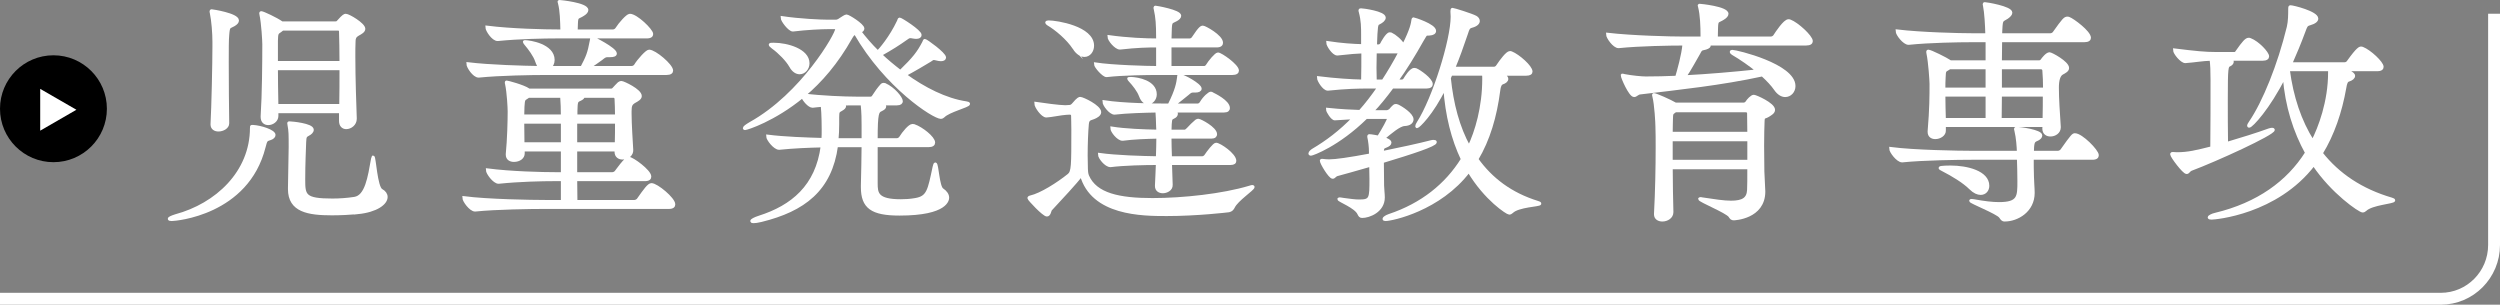
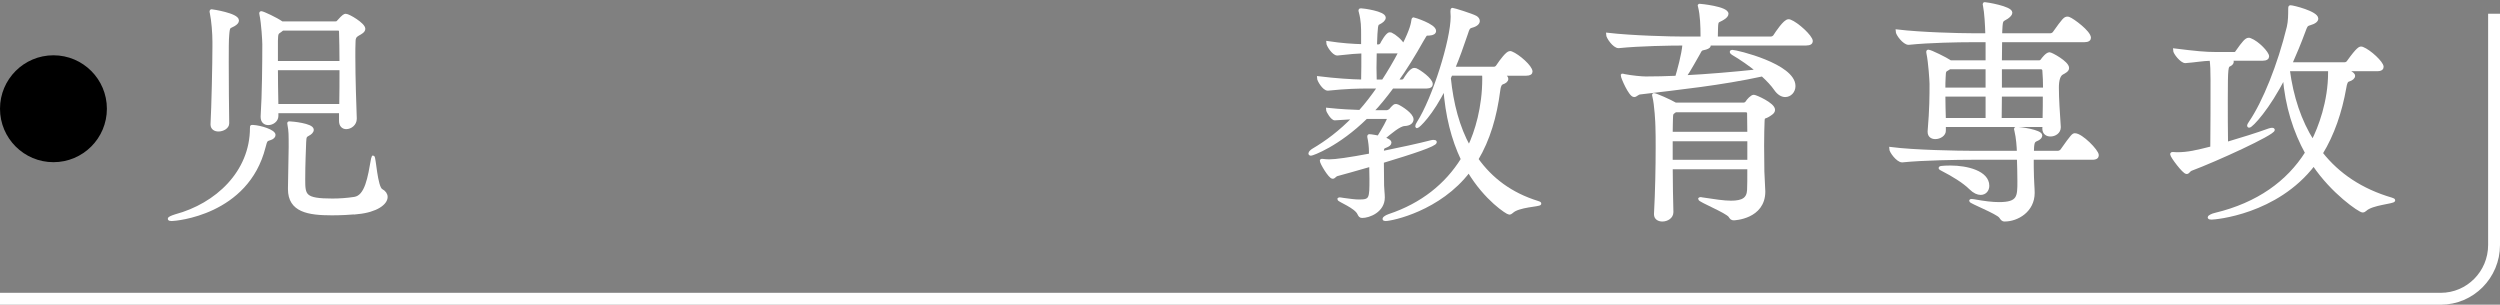
<svg xmlns="http://www.w3.org/2000/svg" id="_レイヤー_2" width="421" height="51.311" viewBox="0 0 421 51.311">
  <rect x="0" y="0" width="421" height="51.311" fill="#808080" stroke="none" />
  <defs>
    <style>.cls-1,.cls-2{fill:#fff;}.cls-3{fill:none;stroke-width:2px;}.cls-3,.cls-2{stroke:#fff;stroke-miterlimit:10;}.cls-2{stroke-width:.509px;}</style>
  </defs>
  <g id="_レイヤー_2-2">
    <g>
      <path class="cls-2" d="m42.347,21.531c0-.2,0-.24.08-.24h.16c1.36.08,3.56.8,3.56,1.44,0,.24-.24.48-.6.6-.64.24-.76.08-1.08,1.44-2.839,11.238-14.917,12.198-15.558,12.198-.28,0-.4-.04-.4-.12,0-.12.44-.32,1.08-.52,6.839-1.84,12.758-7.279,12.758-14.798Zm-5.559.36c-.56,0-1.08-.28-1.08-.92v-.08c.16-2.84.32-10.238.32-13.038v-.8c0-1.44-.16-3.559-.44-4.879-.04-.12-.04-.2-.04-.28,0-.04.04-.08.08-.08.08,0,4.359.64,4.359,1.64,0,.24-.2.48-.6.72-.8.48-.92.12-1.04,1.72-.08.76-.08,2.52-.08,4.599,0,3.439.04,7.839.08,10.278,0,.68-.84,1.12-1.56,1.12Zm20.557-3.08h-10.718v.72c0,.76-.76,1.28-1.44,1.28-.56,0-1.04-.32-1.04-1.12v-.12c.24-3.599.28-9.279.28-12.118,0-.52-.16-3.519-.48-4.999,0-.12-.04-.16-.04-.24,0-.04.04-.08.08-.08.28,0,2.52,1.04,3.479,1.72h9.039c.2,0,.32-.04.48-.24.88-1,1.08-1.04,1.24-1.04.48,0,3.04,1.52,3.04,2.28,0,.4-.52.68-.96.92-.52.28-.68.64-.68,1.12-.04.76-.04,1.64-.04,2.64,0,3.519.16,8.119.24,10.398v.08c0,.88-.8,1.48-1.52,1.48-.52,0-.96-.36-.96-1.12v-1.56Zm-9.758-13.918c-.08.08-.2.16-.36.28-.6.4-.64.4-.68,1.68v3.679h10.878c0-2.04-.04-3.919-.08-5.239,0-.24-.2-.4-.36-.4h-9.398Zm-1.04,6.679c0,1.92.04,4.039.08,6.199h10.758c.04-1.96.04-4.159.04-6.199h-10.878Zm13.718,24.236c-1.32.12-2.959.2-4.359.2-3.999,0-7.159-.52-7.159-4.159v-.16c.08-4.679.12-6.319.12-6.919,0-2.08,0-2.719-.2-3.759,0-.12-.04-.2-.04-.28,0-.04.04-.04.12-.04.36,0,3.839.32,3.839,1.16,0,.32-.32.6-.64.76-.52.28-.6.36-.64,1.32-.04,1.16-.16,3.76-.16,6.279,0,2.719.08,3.479,4.839,3.479,1.12,0,2.439-.08,3.719-.28,2-.32,2.479-3.52,3.04-6.679.04-.2.08-.28.08-.28.24,0,.48,5.079,1.4,5.599.52.28.8.68.8,1.12,0,1.08-1.64,2.32-4.759,2.64Z" />
-       <path class="cls-2" d="m91.586,34.929c-2.16,0-8.079.08-11.558.44h-.04c-.72,0-1.879-1.56-1.879-2.08,3.959.52,11.438.64,13.678.64h2.919v-3.679h-1.28c-2.16,0-5.959.08-9.438.44h-.04c-.72,0-1.88-1.56-1.88-2.08,3.959.52,9.319.64,11.558.64h1.08v-3.999h-6.599v.6c0,.64-.64,1.16-1.56,1.16-.6,0-1.12-.28-1.12-.96v-.12c.24-2.4.32-5.559.32-7.159,0-.52-.12-3.159-.44-4.639-.04-.12-.04-.2-.04-.24q0-.08.04-.08c.12,0,2.799.68,3.719,1.32l.04.04h13.798c.2,0,.36-.04.52-.24.28-.28.6-.68.84-.88.12-.08.24-.16.44-.16.28,0,3.16,1.32,3.16,2.28,0,.4-.52.68-.96.92-.6.36-.76.64-.76,1.64v.4c0,1.76.2,4.599.28,6.119.04.72-.6,1.36-1.56,1.36-.56,0-1.08-.32-1.08-1.04v-.32h-6.799v3.999h6.159c.24,0,.56-.16.68-.36.08-.08,1.56-2.24,2.08-2.24.6,0,3.559,2.16,3.559,3.08,0,.28-.16.52-.84.52h-11.638c0,1.28.04,2.52.04,3.679h9.838c.24,0,.56-.16.68-.36,1.12-1.6,1.76-2.479,2.2-2.479.88,0,3.759,2.399,3.759,3.319,0,.28-.16.52-.84.52h-21.037Zm.28-22.556c-2.239,0-7.639.08-11.238.44h-.04c-.76,0-1.8-1.56-1.8-2.08,3.6.44,9.278.6,12.198.64-.24-.2-.44-.56-.6-1.04-.32-1-1.2-2.16-1.84-2.919-.16-.2-.24-.32-.24-.36q0-.04.08-.04c.8,0,4.759.6,4.759,3.079,0,.56-.24,1-.6,1.28h5.439c.92-1.76,1.2-2.36,1.6-4.559.04-.32.04-.44.16-.44.16,0,3.879,1.88,3.879,2.639,0,.24-.28.36-.88.36h-.48c-.4,0-.64.24-1,.52-.36.28-1.359.96-2.12,1.48h7.199c.28,0,.56-.16.68-.36.56-.92,1.919-2.4,2.28-2.4.959,0,3.799,2.4,3.799,3.28,0,.24-.2.48-.88.48h-20.357Zm2-6.159c-2.24,0-6.439.08-10.039.44h-.04c-.76,0-1.799-1.56-1.799-2.08,4.119.52,9.758.64,12.078.64h.56c-.04-1.76-.08-3.399-.4-4.639-.04-.16-.08-.24-.08-.28s.04-.04.08-.04c.12,0,4.599.44,4.599,1.44,0,.24-.24.52-.64.76-.92.6-1.08.2-1.12,1.6l-.04,1.16h6.199c.24,0,.52-.16.64-.36.52-.84,1.8-2.28,2.2-2.28,1.08,0,3.68,2.52,3.68,3.16,0,.24-.16.48-.84.48h-15.037Zm-4.879,9.998c-.08.08-.16.12-.28.2-.52.32-.56.32-.64,1.56,0,.36-.04.92-.04,1.56h6.679c0-1.12-.04-2.28-.12-3.32h-5.599Zm5.719,4.359h-6.679c0,1.16.04,2.479.04,3.639h6.639v-3.639Zm2.24,0v3.639h6.838c.04-1.2.04-2.44.04-3.639h-6.878Zm1.279-4.359c0,.2-.2.36-.52.52-.64.28-.68.32-.72,2v.8h6.839c0-1.04-.04-2.04-.08-2.88,0-.12-.08-.44-.44-.44h-5.08Z" />
-       <path class="cls-2" d="m147.545,24.53v6.319c0,1.72.12,2.959,4.16,2.959.72,0,1.52-.04,2.439-.2,2.16-.36,2.319-1.52,3.16-5.479.08-.36.16-.52.2-.52.32,0,.44,3.839,1.16,4.319.6.4.92.88.92,1.36,0,.24-.04,2.76-8.119,2.76-4.639,0-6.239-1.16-6.239-4.519v-.28c.04-2.2.12-4.639.12-6.719h-4.479c-1,7.439-5.519,10.838-12.678,12.598-.64.16-1.04.2-1.32.2-.16,0-.28-.04-.28-.08,0-.16.52-.44,1.28-.68,5.519-1.76,9.718-5.159,10.598-11.998-2.2.04-4.919.16-7.239.4h-.04c-.72,0-1.92-1.52-1.92-2.04,2.8.36,6.559.48,9.318.56.04-.56.04-1.12.04-1.72,0-.16,0-2.56-.16-4.039-.64.04-1.16.12-1.6.16h-.04c-.56,0-1.44-1.04-1.68-1.64-4.799,3.959-9.398,5.399-9.678,5.399-.08,0-.12,0-.12-.08,0-.12.36-.4,1.04-.8,8.758-4.879,14.518-14.998,14.518-15.877,0-.16-.12-.24-.4-.24h-.96c-1.16,0-3.759.12-5.999.4h-.04c-.56,0-1.799-1.6-1.799-2.08,2.919.44,6.559.6,7.758.6h1.28c.24,0,.52-.12.72-.28.4-.24.88-.6,1.08-.6.32,0,2.76,1.52,2.76,2.12,0,.2-.16.36-.52.52.8,1.04,1.8,2.24,3.04,3.439.4-.4,2.16-2.399,3.479-5.199.08-.24.12-.36.2-.36.2,0,3.439,2.04,3.439,2.68,0,.24-.2.4-.68.4-.16,0-.4-.04-.64-.08-.12-.04-.24-.04-.32-.04-.32,0-.44.16-.76.36-1.12.8-2.36,1.6-4.279,2.679,1,.96,2.16,1.92,3.359,2.84,2.319-2.24,3.04-3.199,3.919-4.879.12-.24.12-.36.2-.36.2,0,3.319,2.24,3.319,2.879,0,.2-.2.36-.6.36-.2,0-.48-.04-.76-.12-.2-.04-.32-.08-.44-.08-.24,0-.32.12-.64.32-1,.6-2.52,1.52-4.239,2.439,3.2,2.32,6.839,4.199,10.358,4.719.24.04.36.08.36.16,0,.36-3.359,1.16-4.239,2.08-.12.12-.28.2-.4.2-1.2,0-9.239-5.159-14.438-14.198-.36.16-.48.32-.76.8-2.359,4.199-5.079,7.319-7.838,9.638,2.799.36,6.879.52,8.718.52h2.48c.2,0,.36-.12.479-.32.4-.64.92-1.36,1.4-1.88.08-.08.16-.12.28-.12.08,0,.16.04.24.04,1.44.64,2.759,2.24,2.759,2.8,0,.2-.16.44-.72.44h-2.64c.4.12.56.28.56.44,0,.2-.2.36-.6.56-.6.28-.84.4-.84,5.039h3.479c.24,0,.52-.16.64-.36.52-.84,1.52-2.04,2-2.04.12,0,.2.04.28.04,1.28.44,3.28,2.04,3.28,2.84,0,.28-.2.52-.88.52h-8.799Zm-14.397-13.398c-.56-1-1.84-2.32-3-3.159-.28-.24-.44-.36-.44-.44s.2-.08.6-.08c2.24,0,5.759,1,5.759,3.2,0,.88-.64,1.6-1.399,1.6-.52,0-1.08-.32-1.52-1.12Zm12.198,9.998c0-1.04,0-2.04-.16-3.639h-1.16c-.6,0-1.4,0-2.28.04.32.08.48.2.48.36s-.2.36-.56.56c-.48.28-.6.28-.6,1.24v1.2c0,.92-.04,1.84-.12,2.639h4.399v-2.4Z" />
-       <path class="cls-2" d="m179.428,19.091c-.68.04-2.439.4-3.199.44h-.04c-.64,0-1.76-1.56-1.76-2.12,1.32.2,4,.56,4.919.56h.12l.64-.04c.24,0,.479-.16.64-.36.84-1,1.04-1,1.16-1,.4,0,3.28,1.36,3.28,2.32,0,.44-.6.76-1,.92-.56.24-1,.16-1.08,1.08-.12,1.28-.2,3.399-.2,5.279,0,.84.04,1.64.04,2.28,0,.24.04.84.2,1.2,1.36,3.12,5.319,3.959,10.918,3.959,5.159,0,11.838-.72,16.357-2.08.24-.08.4-.12.479-.12.08,0,.12.04.12.08,0,.36-2.759,2.16-3.319,3.359-.16.32-.36.56-.76.64-.32.04-5.359.64-10.479.64-4.119,0-12.518-.04-14.357-6.679-.96,1.32-3.439,3.919-5.199,5.839-.12.16-.2.92-.6.92-.56,0-3.039-2.68-3.039-2.84,0-.08.08-.16.28-.2,1.76-.4,4.599-2.2,6.439-3.679.68-.56.68-1.56.68-7.639,0-1.04-.04-1.92-.04-2.36,0-.28-.2-.44-.479-.44l-.72.04Zm1.44-10.998c-1.04-1.6-3-3.24-4.359-4.04-.16-.12-.24-.2-.24-.24,0-.08.12-.12.32-.12,1.36,0,7.398.96,7.398,3.999,0,.92-.6,1.64-1.359,1.64-.56,0-1.2-.36-1.76-1.24Zm14.118,4.279c-1.52,0-5.959.04-8.639.36-.48.04-1.88-1.52-1.88-1.96,2.84.44,8.719.6,10.358.6h.12v-3.639c-1.76,0-3.479.04-6.319.36h-.04c-.68,0-1.84-1.4-1.84-1.92,3.16.44,6.199.56,8.199.56v-.44c0-2.12-.08-3.359-.4-4.759-.04-.12-.04-.2-.04-.24,0-.08.04-.08.08-.08.12,0,4.079.68,4.079,1.44,0,.24-.24.48-.6.68-.84.48-.96.12-1,2,0,.44-.04.92-.04,1.4h3.319c.24,0,.48-.16.6-.36,1.16-1.76,1.399-1.8,1.64-1.8.28,0,3.12,1.52,3.12,2.64,0,.24-.16.52-.8.52h-7.878v3.639h5.799c.12,0,.36-.12.48-.32.4-.68,1.48-1.96,1.8-1.96.48,0,3.279,1.96,3.279,2.8,0,.24-.2.48-.84.48h-12.558Zm2.12,15.157c.04,1.28.08,2.56.12,3.6.04.8-.84,1.16-1.399,1.16s-1.08-.28-1.08-.96v-.08c.04-1,.12-2.36.16-3.719-2.2,0-5.639.08-7.879.36h-.04c-.76,0-1.839-1.36-1.839-1.88,2.839.4,7.239.52,9.758.56.04-1.24.08-2.48.08-3.479-1.88.04-4.16.12-5.919.36h-.04c-.72,0-1.8-1.36-1.8-1.88,2.24.36,5.399.48,7.759.52,0-.28-.04-.56-.04-.76-.04-.92-.04-1.84-.12-2.639-2.12.04-5.079.12-7.119.36h-.04c-.68,0-1.76-1.4-1.76-1.92,3.359.52,8.479.56,10.478.56h.52c0-.04,0-.08.04-.12,1.2-2.4,1.4-3.559,1.52-4.479.04-.32,0-.4.12-.4.64,0,3.52,1.6,3.52,2.24,0,.24-.28.4-.8.4h-.44c-.32,0-.52.16-.84.44-.4.32-1.76,1.44-2.439,1.919h4.119c.2,0,.44-.16.56-.36.56-.96,1.399-1.64,1.64-1.64.08,0,.2.04.28.12.24.12,2.68,1.28,2.68,2.4,0,.24-.16.48-.72.48h-8.639l.12.04c.36.12.479.28.479.44,0,.2-.2.44-.4.52-.52.28-.56.2-.64,1.2,0,.32-.04.72-.04,1.2h2.479c.2,0,.4-.2.56-.36.4-.44.96-1,1.4-1.36.12-.08.24-.12.32-.12.32,0,2.919,1.36,2.919,2.36,0,.24-.16.48-.72.48h-6.959c0,1.04.04,2.24.08,3.479h5.359c.2,0,.48-.16.6-.36.4-.6,1.399-1.92,1.72-1.92.6,0,3.159,1.76,3.159,2.799,0,.24-.16.44-.72.44h-10.118Zm-5.039-11.358c-.32-.92-1.16-1.96-1.76-2.6-.16-.2-.24-.28-.24-.32,0,0,0-.04.4-.04,1.16.04,4.08.56,4.08,2.679,0,.8-.6,1.44-1.24,1.44-.44,0-.92-.32-1.24-1.16Z" />
      <path class="cls-2" d="m230.787,25.53c0-.72-.12-1.76-.28-2.48v-.12c0-.04,0-.08.08-.08.32,0,1.36.2,1.56.24.84-1.32,1.68-2.879,1.68-3.119,0-.16-.12-.2-.24-.2h-3.52c-4.759,4.679-9.079,6.199-9.318,6.199-.08,0-.16-.04-.16-.12,0-.16.28-.44.56-.6,2.24-1.32,4.519-3,6.879-5.439-.92.04-2,.12-3.24.2-.4.04-1.24-1.24-1.24-1.6,2.28.24,4.16.32,5.479.36,1.08-1.2,2.12-2.56,3.2-4.119h-1.68c-1.92,0-3.799.04-6.919.36h-.04c-.64,0-1.56-1.48-1.56-1.92,2.919.36,5.479.52,7.438.56.04-1.6.04-3.199.04-4.919-1.08.04-2.08.12-4.279.36h-.04c-.64,0-1.6-1.48-1.6-1.92,2.36.36,4.239.48,5.879.52v-1.76c0-1.32,0-2.48-.4-3.959-.04-.08-.04-.16-.04-.2,0-.12.04-.12.16-.12.36,0,3.919.48,3.919,1.32,0,.32-.36.64-.92.92-.4.16-.44.44-.56,3.839h.6c.08,0,.32-.12.44-.32.04-.12.92-1.72,1.36-1.72.12,0,.2.04.24.04.6.28,1.6,1.08,2.08,1.92,1.4-2.76,1.52-3.76,1.6-4.319.04-.12.04-.16.08-.16.08,0,3.56,1.08,3.56,2.04,0,.28-.28.48-.88.52-.24,0-.4,0-.52.04-.16.08-.28.32-.64.92-1.48,2.64-2.919,4.959-4.359,6.959h.92c.12,0,.36-.12.48-.32.16-.28,1-1.64,1.56-1.64.12,0,.2.04.28.04.6.24,2.6,1.64,2.6,2.44,0,.24-.2.48-.8.48h-5.759c-1.16,1.56-2.28,2.959-3.439,4.159h2.52c.16,0,.48-.16.6-.28.16-.2.4-.48.64-.68.08-.08.16-.08.28-.08.08,0,.2,0,.24.04.72.32,2.479,1.48,2.479,2.28,0,.44-.36.84-1.28.88-.88.04-2.399,1.36-3.56,2.32.36.12,1.12.4,1.12.72,0,.24-.24.44-.76.64-.479.16-.52.36-.52,1.04,2.959-.6,6.119-1.28,8.278-1.84.16-.04.28-.04.36-.04.2,0,.28.04.28.12,0,.48-3.759,1.72-8.918,3.28,0,1.28.04,3.479.04,4.039,0,.52.12,1.36.12,2,0,2.28-2.399,3.199-3.559,3.199-.32,0-.4-.16-.56-.48-.52-1.16-3.359-2.2-3.359-2.44,0,0,.04-.04.12-.04.12,0,.28.04.56.08,1.12.16,2.04.28,2.76.28,1.959,0,1.959-.44,1.959-3.719,0-.76-.04-1.6-.04-2.32-2.479.72-4.639,1.32-5.679,1.6-.32.08-.48.44-.72.44-.48,0-1.919-2.4-1.919-2.8,0-.04.04-.04.08-.04h.12c.36.04.76.08,1.12.08,1.08,0,3.359-.32,6.958-1v-.56Zm2.12-11.878c.96-1.48,1.92-3.079,2.88-4.919h-4.2c0,.92-.04,1.84-.04,2.72,0,.84.04,1.6.04,2.199h1.32Zm19.837-1.16c.44.16,1,.4,1,.8,0,.28-.28.52-.76.68-.32.12-.52.52-.6,1.28-.56,4.359-1.72,8.279-3.68,11.558,2.4,3.359,5.719,5.879,10.238,7.279.24.08.36.12.36.2,0,.28-3.639.32-4.719,1.4-.12.12-.28.2-.44.2-.28,0-3.919-2.28-6.799-7.079-4.919,6.479-12.958,8.159-14.038,8.159-.16,0-.24-.04-.24-.12,0-.12.4-.4.88-.56,5.519-1.84,9.638-5.159,12.318-9.478-1.6-3.359-2.64-7.359-2.959-12.078-2.2,4.519-4.479,6.599-4.679,6.599,0,0-.04,0-.04-.08,0-.12.08-.32.24-.56,2.64-4.119,5.719-13.958,5.719-17.877,0-.32-.04-.64-.04-.88,0-.32.04-.36.08-.36.2,0,3.279.96,3.919,1.32.28.16.44.4.44.64,0,.32-.32.68-1.08.88-.6.16-.64.4-.92,1.24-.72,2.12-1.399,4.039-2.16,5.839h6.799c.24,0,.479-.16.6-.36.64-.96,1.64-2.28,2.08-2.28.08,0,.16,0,.24.04,1.2.48,3.319,2.36,3.319,3.159,0,.24-.2.44-.8.44h-4.279Zm-8.398,0c-.08.2-.2.44-.28.64.44,4.359,1.48,8.319,3.319,11.638,1.24-2.56,2.48-6.719,2.48-11.478,0-.28,0-.52-.04-.8h-5.479Z" />
      <path class="cls-2" d="m287.426,7.413c.28.08.4.16.4.28,0,.2-.4.4-1.04.52-.44.08-.52.4-.68.68-.48.8-1.56,2.839-2.399,4.039,3.919-.2,8.119-.56,12.278-1-1.28-1.04-2.76-2.08-4.199-2.92-.16-.12-.24-.2-.24-.28,0-.04.04-.08.16-.08.72,0,10.398,2.32,10.398,5.839,0,.92-.68,1.6-1.48,1.6-.52,0-1.12-.32-1.64-1.08-.52-.76-1.28-1.56-2.2-2.4-6.999,1.52-13.958,2.24-20.597,3.04-.44.04-.68.44-.999.44-.68,0-2-3.08-2-3.399l.04-.04c.08,0,.16.04.32.08,1.24.24,2.879.4,3.599.4,1.64,0,3.359-.04,5.199-.12.32-1.08,1.08-3.719,1.24-5.599h-.08c-2.239,0-7.358.08-10.918.44h-.04c-.72,0-1.84-1.56-1.84-2.08,4.12.48,10.638.64,12.958.64h2.959v-.24c0-1.88-.08-3.639-.4-4.959-.04-.16-.08-.24-.08-.28s.04-.04.08-.04c.12,0,4.599.44,4.599,1.44,0,.24-.24.52-.64.76-.92.6-1.08.2-1.12,1.6,0,.32-.04,1.08-.04,1.72h9.159c.28,0,.56-.16.68-.36.36-.56,1.68-2.56,2.32-2.56.08,0,.16,0,.24.04,1.2.44,3.6,2.639,3.6,3.399,0,.24-.2.48-.88.48h-16.717Zm-5.999,20.836c0,2.679.08,5.439.12,7.439v.04c0,.84-.84,1.32-1.6,1.32-.6,0-1.16-.28-1.16-.96v-.08c.2-3.679.28-7.879.28-11.118,0-1.4,0-2.64-.04-3.599,0-.52-.16-3.719-.52-5.079-.04-.12-.04-.2-.04-.24q0-.04.04-.04c.32,0,2.68,1.04,3.639,1.6h11.479c.2,0,.44-.12.56-.32.2-.32.8-1,1.16-1,.28,0,3.32,1.32,3.32,2.28,0,.44-.48.68-.84.92-.68.44-.88.12-.92.92-.04.92-.08,2.56-.08,4.199,0,1.68.04,3.32.04,4.319,0,.68.16,2.68.16,3.399,0,4.439-5.04,4.599-5.04,4.599-.36,0-.44-.12-.68-.48-.56-.76-5.079-2.56-5.079-2.88,0,0,.04-.04.12-.04.04,0,.16,0,.28.04,2.08.32,3.679.56,4.879.56,2,0,2.879-.56,2.959-2.04.04-.68.04-2.08.04-3.759h-13.078Zm.72-9.598l-.12.08c-.56.4-.52.36-.56,1.44,0,.44-.04,1.24-.04,2.28h13.078c0-1.4-.04-2.639-.04-3.359,0-.12-.04-.44-.52-.44h-11.798Zm12.358,4.879h-13.078v3.639h13.078v-3.639Z" />
      <path class="cls-2" d="m342.225,26.65c0,1,0,2,.04,3.12,0,.68.12,1.92.12,2.719,0,3-2.68,4.559-4.799,4.559-.4,0-.48-.24-.72-.56-.56-.72-5-2.439-5-2.679,0-.04.04-.04.12-.04s.24,0,.44.04c1.72.32,3.12.48,4.199.48,3.359,0,3.359-1.16,3.359-3.76,0-1.28-.04-2.639-.08-3.879h-7.919c-2.16,0-8.159.08-11.638.44h-.04c-.72,0-1.919-1.56-1.919-2.08,3.959.52,11.558.64,13.798.64h7.719c-.04-.96-.12-2.4-.44-3.719-.04-.08-.04-.16-.04-.2,0-.12.04-.12.2-.12.52,0,4.04.48,4.04,1.2,0,.24-.2.44-.48.6-.68.32-.88.28-.92,1.88v.36h4.279c.24,0,.56-.16.68-.36,1.8-2.56,1.92-2.6,2.2-2.6,1.08,0,3.759,2.719,3.759,3.439,0,.28-.16.52-.84.52h-10.118Zm2-5.519h-16.797v.84c.04.68-.76,1.2-1.52,1.2-.56,0-1.04-.28-1.04-.96v-.12c.32-3.759.32-5.999.32-7.959,0-.52-.2-3.639-.52-5.159,0-.12-.04-.2-.04-.24,0-.08.04-.12.08-.12.4,0,3.04,1.32,3.68,1.76l.04.04h6.199v-3.56h-2.64c-2.16,0-7.079.08-10.558.44h-.04c-.72,0-1.92-1.52-1.92-2.08,4,.48,10.438.64,12.678.64h2.439c-.04-1.6-.16-3.759-.4-4.919-.04-.12-.04-.2-.04-.24,0-.08.04-.08.08-.08.28,0,4.399.68,4.399,1.52,0,.24-.24.52-.64.8-.84.56-.96.24-1.04,1.959,0,.16-.04.52-.04.96h8.398c.24,0,.52-.16.64-.36,1.56-2.2,1.8-2.44,2.2-2.44.08,0,.16,0,.24.04.68.24,3.479,2.32,3.479,3.28,0,.24-.2.48-.88.48h-14.078c0,.96-.04,2.2-.04,3.56h6.479c.2,0,.36-.04.52-.24.16-.24.84-1.12,1.28-1.12.28,0,3.04,1.48,3.04,2.4,0,.4-.48.64-.92.88q-.8.44-.8,2.439c0,1.8.16,4.199.32,6.599v.08c0,.8-.76,1.28-1.479,1.28-.6,0-1.12-.32-1.12-1.08l.04-.52Zm-12.397,10.558c-1.12-1.12-3.08-2.28-4.56-3.04-.36-.2-.56-.28-.56-.36,0-.16,1.68-.16,1.759-.16,2.8,0,6.279.88,6.279,3.159,0,.72-.48,1.28-1.2,1.28-.479,0-1.08-.24-1.719-.88Zm2.799-20.277h-6.319l-.24.16c-.56.36-.64.2-.68,1.52-.04.6-.04,1.24-.04,1.92h7.279v-3.599Zm0,4.599h-7.279c0,1.28.04,2.64.08,4.119h7.199v-4.119Zm2.24,0c0,1.72-.04,3.24-.04,4.119h7.398c.04-1.48.04-2.879.04-4.119h-7.398Zm0-4.599v3.599h7.438c0-1.16-.04-2.24-.12-3.159,0-.12-.12-.44-.48-.44h-6.839Z" />
      <path class="cls-2" d="m375.587,9.973c.2.08.32.24.32.44,0,.16-.12.36-.44.52-.48.2-.56.32-.56,5.839,0,2.32,0,5.079.04,7.399,2.56-.76,5.279-1.6,7.119-2.28.24-.08.44-.12.56-.12s.2.04.2.08c0,.68-9.598,5.079-13.877,6.679-.36.16-.44.52-.72.52-.48,0-2.52-2.719-2.52-3.079,0-.12.08-.12.2-.12.24,0,.48.04.68.04,1.919,0,3.319-.36,5.879-1,.04-3.719.04-7.759.04-11.438,0-1.64-.04-2.479-.16-3.479-1.52.04-2.68.28-4.319.4h-.04c-.6,0-1.8-1.44-1.8-1.96,3.6.44,5.119.6,7.039.6h3.04c.24,0,.36-.16.48-.36,1.04-1.48,1.52-2.04,1.919-2.04.08,0,.16,0,.24.04,1.359.52,2.959,2.28,2.959,2.84,0,.24-.2.48-.84.48h-5.439Zm18.997,1.76c.52.16,1.76.56,1.76,1.04,0,.28-.32.56-.84.72-.36.08-.52.52-.64,1.28-.72,4.079-2,7.839-3.959,11.038,2.839,3.6,6.759,6.239,11.838,7.719.28.08.36.16.36.2,0,.36-3.679.52-4.799,1.6-.12.12-.28.2-.44.2-.48,0-5.079-3.119-8.238-7.839-6.279,8.198-16.637,9.038-17.197,9.038-.28,0-.4-.04-.4-.12,0-.12.48-.4,1.04-.52,7.159-1.72,12.238-5.399,15.357-10.358-1.959-3.559-3.359-7.799-3.759-12.798-2.64,5.279-5.519,8.319-5.919,8.319-.04,0-.08-.04-.08-.08,0-.12.12-.32.28-.56,2.319-3.399,4.839-9.638,6.399-16.037.24-.96.24-2.28.24-3.08,0-.28,0-.36.12-.36.44,0,4.439,1,4.439,2,0,.32-.36.64-1.2.88-.6.16-.64.4-.96,1.24-.72,1.96-1.479,3.759-2.239,5.479h9.118c.24,0,.48-.16.6-.36,1.6-2.24,1.959-2.28,2.12-2.28.08,0,.16,0,.24.04,1.24.48,3.32,2.44,3.32,3.12,0,.24-.16.48-.8.48h-5.759Zm-9.238,0c.6,4.599,1.959,8.679,4.119,12.078,1.16-2.28,2.839-6.639,2.839-11.598v-.48h-6.958Z" />
    </g>
    <path class="cls-3" d="m420,2.311v38.943c0,5.002-4.02,9.057-8.98,9.057H0" />
    <g>
      <circle cx="9" cy="18.311" r="9" />
-       <polygon class="cls-1" points="12.866 18.484 6.77 14.964 6.77 22.004 12.866 18.484" />
    </g>
  </g>
</svg>